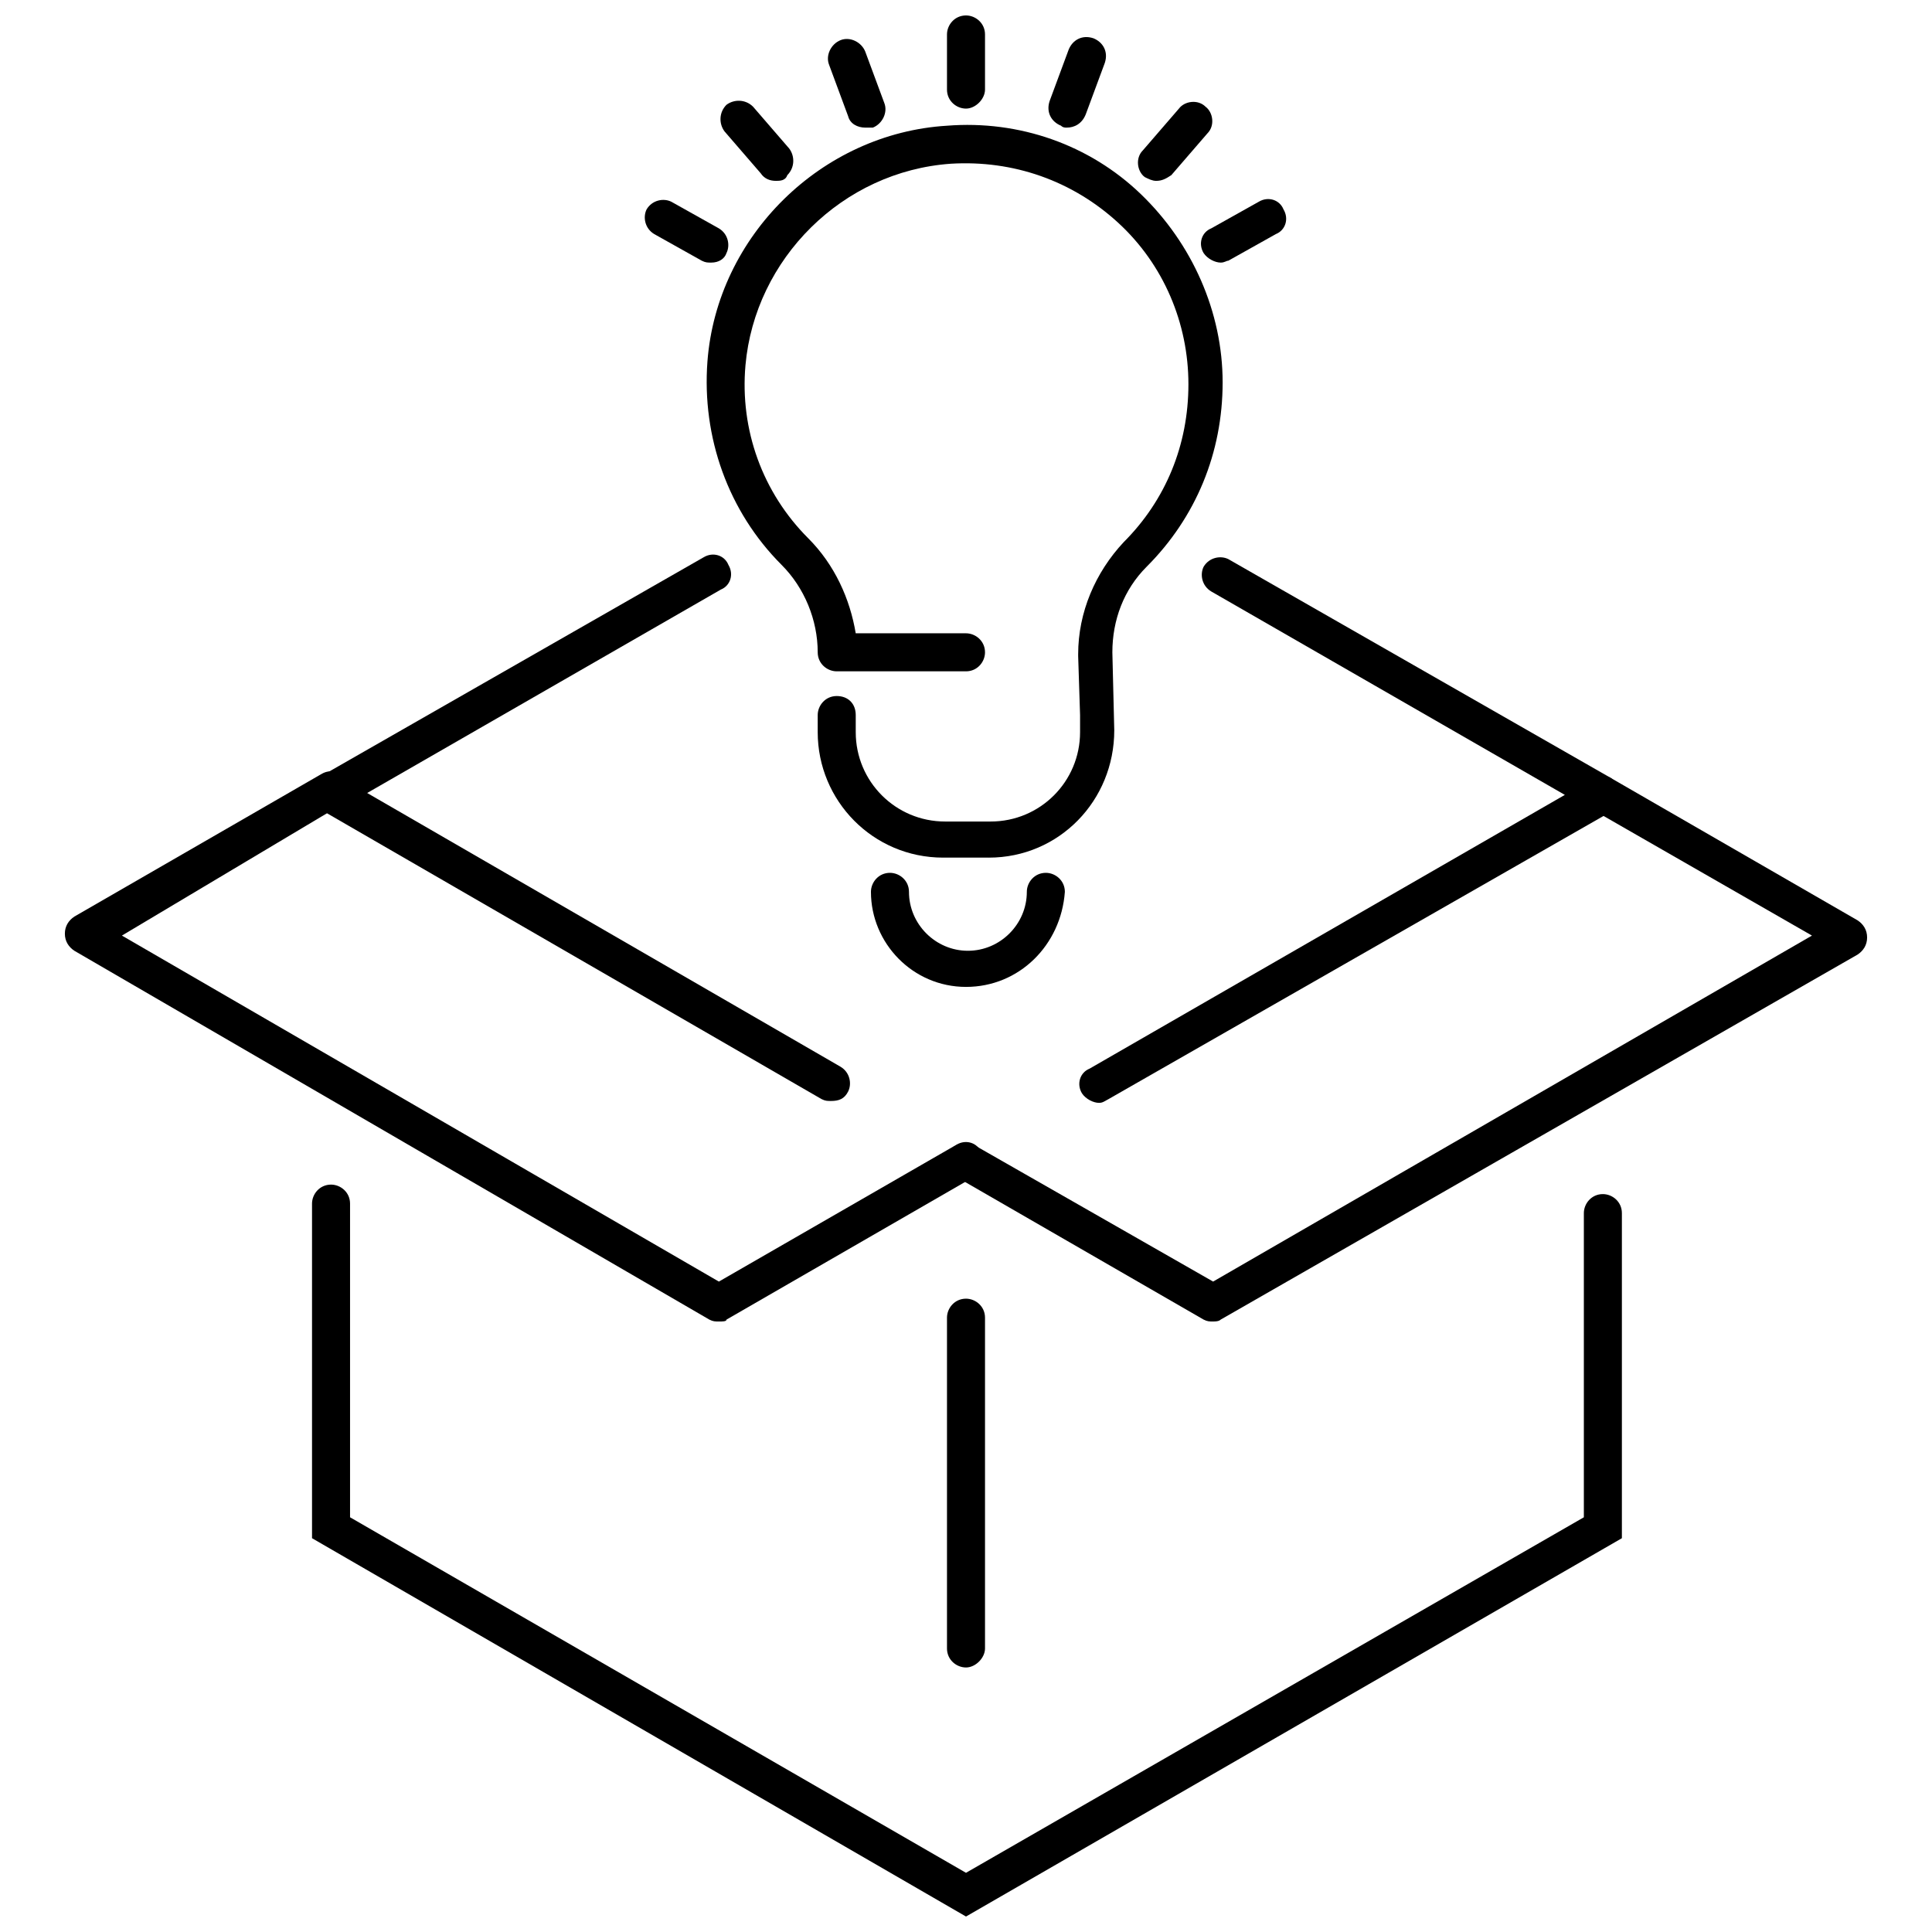
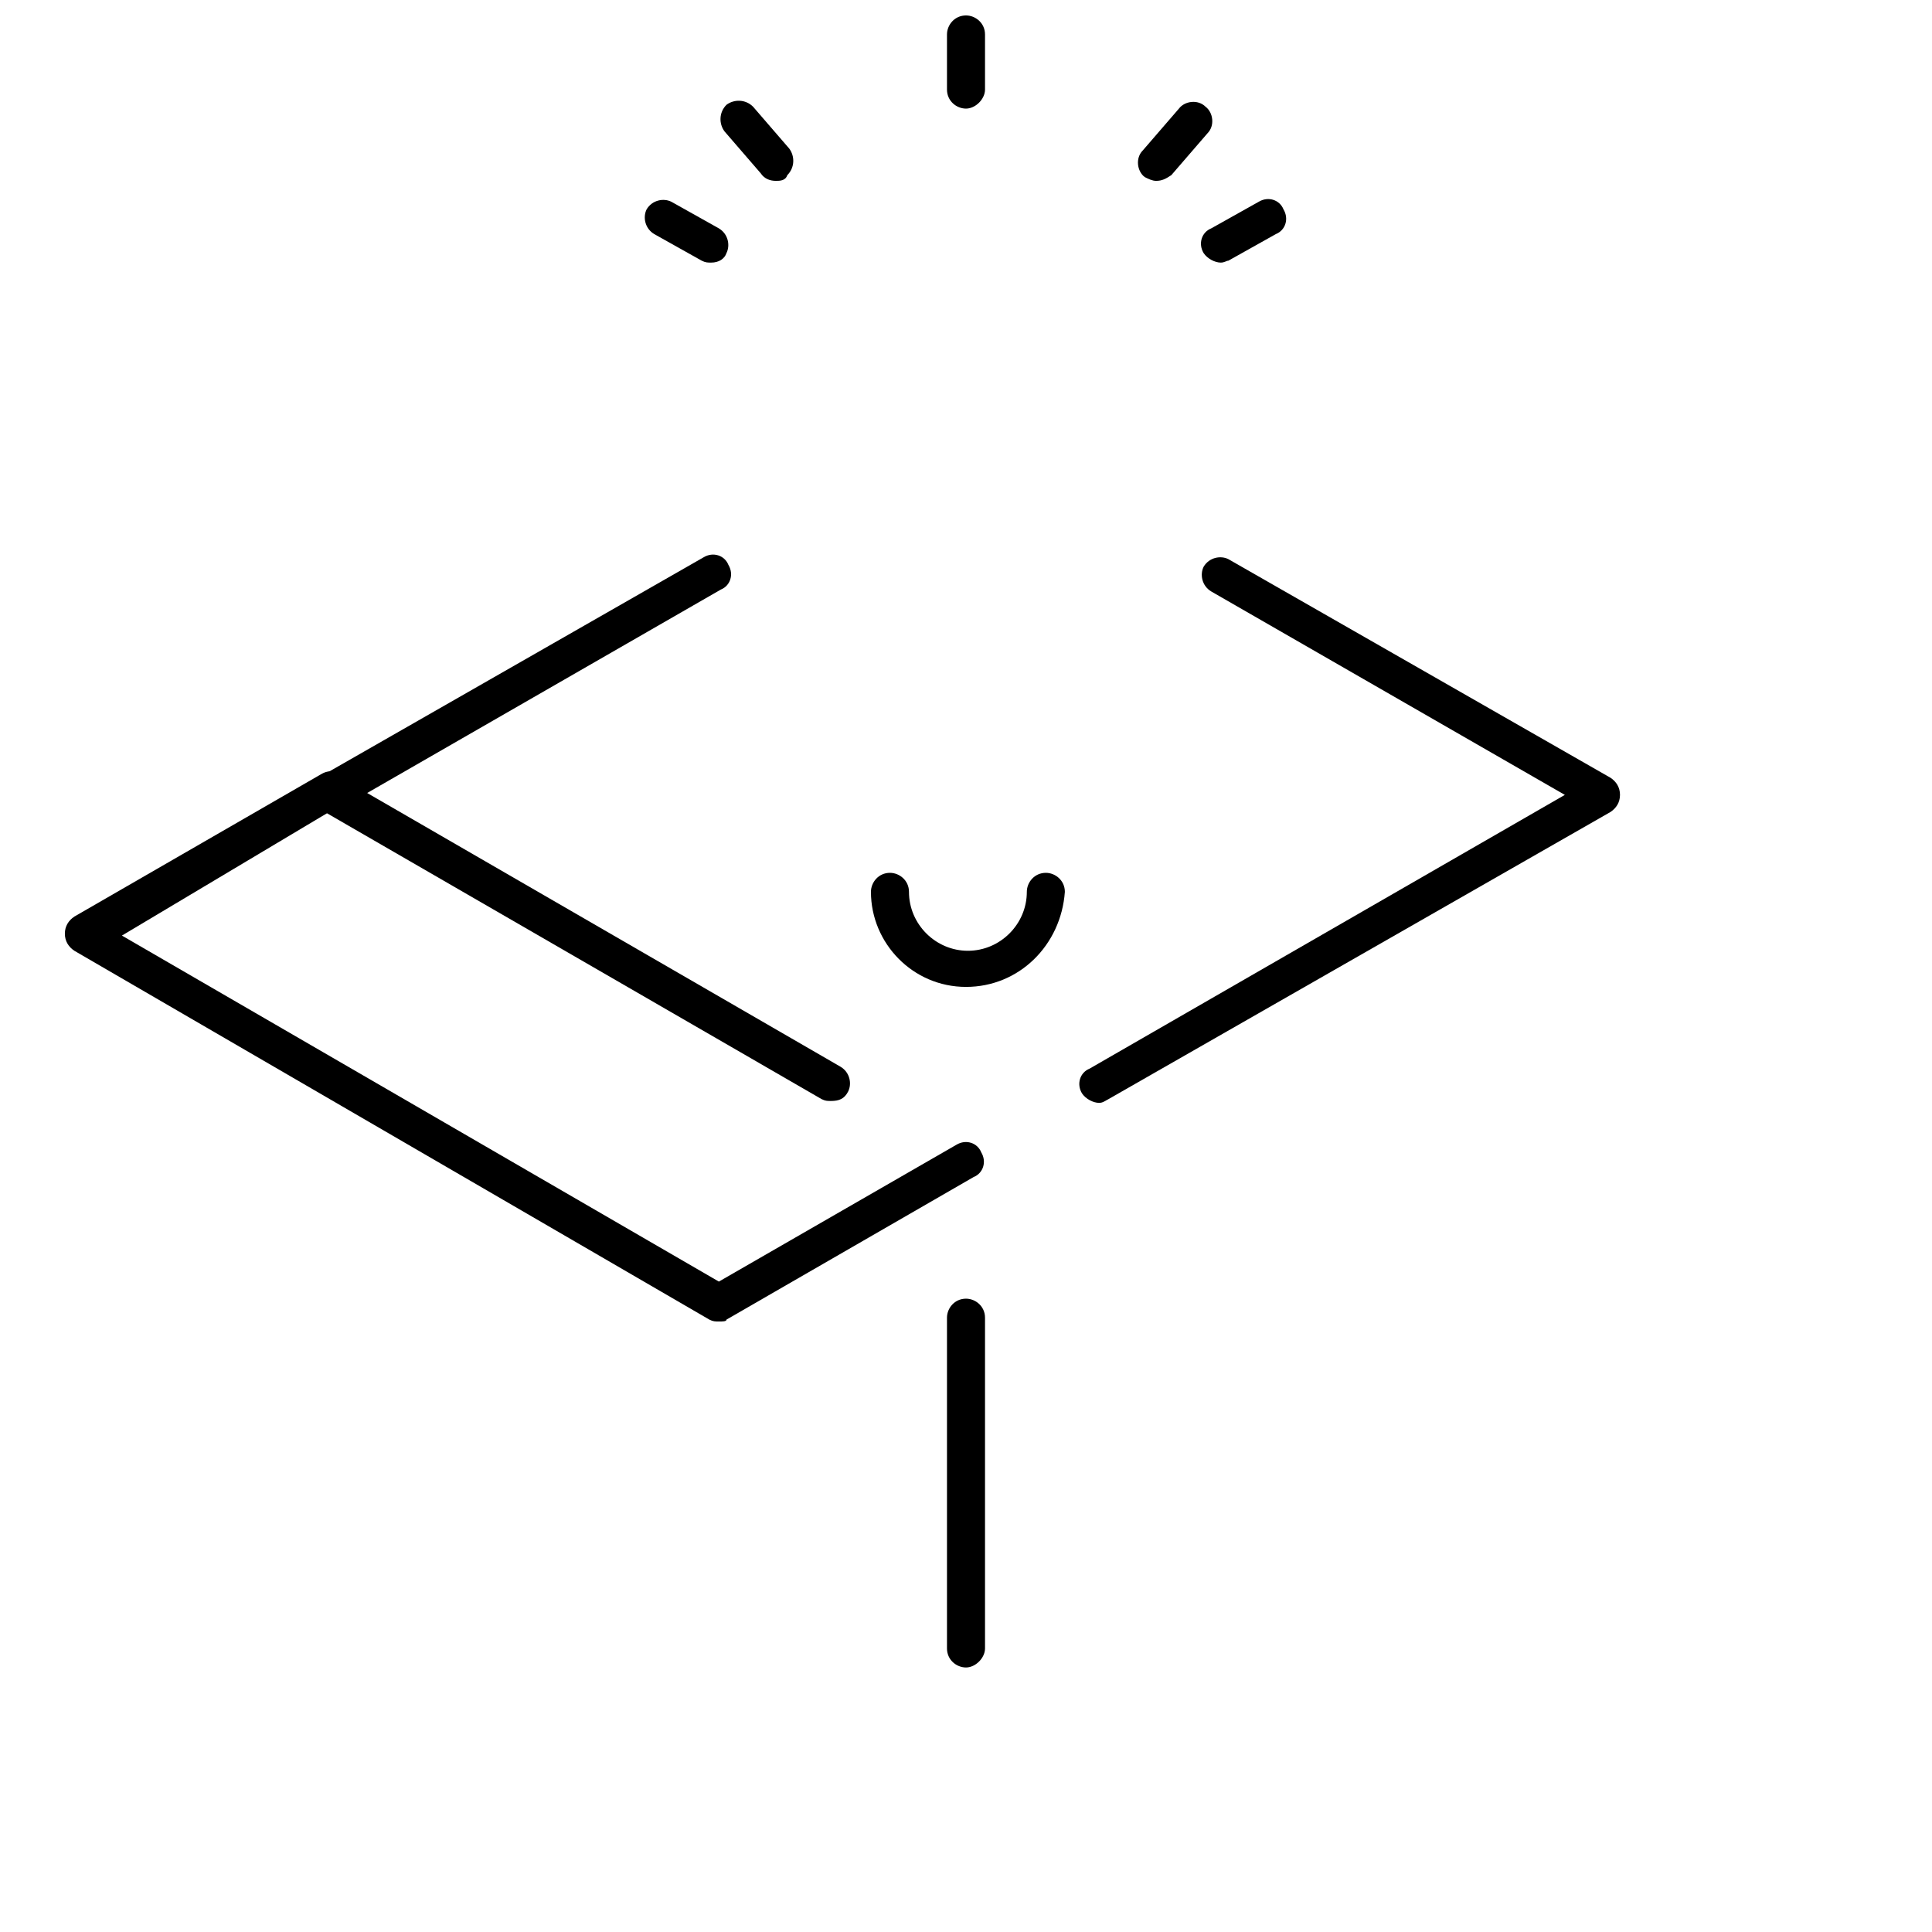
<svg xmlns="http://www.w3.org/2000/svg" width="800px" height="800px" version="1.1" viewBox="144 144 512 512">
  <defs>
    <clipPath id="b">
      <path d="m394 148.09h12v24.906h-12z" />
    </clipPath>
    <clipPath id="a">
      <path d="m226 457h348v194.9h-348z" />
    </clipPath>
  </defs>
-   <path d="m406.04 371.28h-12.09c-18.641 0-33.25-15.113-33.25-33.25v-4.535c0-2.519 2.016-5.039 5.039-5.039 3.023 0 5.039 2.016 5.039 5.039v4.535c0 13.098 10.578 23.68 23.68 23.68h12.09c13.098 0 23.68-10.578 23.68-23.68v-4.535l-0.504-15.617v-0.504c0-11.082 4.535-21.664 12.09-29.727 11.082-11.082 17.129-25.695 17.129-41.816 0-16.121-6.551-31.738-18.641-42.824-12.09-11.082-27.711-16.625-44.336-15.617-28.719 2.016-51.891 25.191-54.41 53.402-1.512 17.129 4.535 33.754 16.625 45.848 7.055 7.055 11.082 16.121 12.594 25.191h29.223c2.519 0 5.039 2.016 5.039 5.039 0 2.519-2.016 5.039-5.039 5.039h-34.258c-2.519 0-5.039-2.016-5.039-5.039 0-8.566-3.527-17.129-9.574-23.176-14.105-14.105-21.16-33.754-19.648-53.906 2.519-33.25 30.23-60.457 63.48-62.473 19.145-1.512 37.785 5.039 51.387 18.137 13.602 13.098 21.664 31.234 21.664 49.879 0 18.641-7.055 35.77-20.152 48.871-6.047 6.047-9.07 14.105-9.07 22.672l0.504 20.656c0.004 18.637-14.609 33.75-33.25 33.75z" />
  <g clip-path="url(#b)">
    <path d="m400 172.78c-2.519 0-5.039-2.016-5.039-5.039v-14.609c0-2.519 2.016-5.039 5.039-5.039 2.519 0 5.039 2.016 5.039 5.039v14.609c-0.004 2.519-2.523 5.039-5.039 5.039z" />
  </g>
-   <path d="m373.3 177.82c-2.016 0-4.031-1.008-4.535-3.023l-5.039-13.602c-1.008-2.519 0.504-5.543 3.023-6.551 2.519-1.008 5.543 0.504 6.551 3.023l5.039 13.602c1.008 2.519-0.504 5.543-3.023 6.551h-2.016z" />
  <path d="m349.62 191.93c-1.512 0-3.023-0.504-4.031-2.016l-9.574-11.082c-1.512-2.016-1.512-5.039 0.504-7.055 2.016-1.512 5.039-1.512 7.055 0.504l9.574 11.082c1.512 2.016 1.512 5.039-0.504 7.055-0.504 1.512-2.016 1.512-3.023 1.512z" />
  <path d="m332.49 213.59c-1.008 0-1.512 0-2.519-0.504l-12.594-7.055c-2.519-1.512-3.023-4.535-2.016-6.551 1.512-2.519 4.535-3.023 6.551-2.016l12.594 7.055c2.519 1.512 3.023 4.535 2.016 6.551-0.504 1.512-2.016 2.519-4.031 2.519z" />
-   <path d="m426.7 177.82c-0.504 0-1.008 0-1.512-0.504-2.519-1.008-4.031-3.527-3.023-6.551l5.039-13.602c1.008-2.519 3.527-4.031 6.551-3.023 2.519 1.008 4.031 3.527 3.023 6.551l-5.039 13.602c-1.008 2.519-3.023 3.527-5.039 3.527z" />
  <path d="m450.38 191.93c-1.008 0-2.016-0.504-3.023-1.008-2.016-1.512-2.519-5.039-0.504-7.055l9.574-11.082c1.512-2.016 5.039-2.519 7.055-0.504 2.016 1.512 2.519 5.039 0.504 7.055l-9.574 11.082c-1.512 1.008-2.519 1.512-4.031 1.512z" />
  <path d="m467.51 213.59c-1.512 0-3.527-1.008-4.535-2.519-1.512-2.519-0.504-5.543 2.016-6.551l12.594-7.055c2.519-1.512 5.543-0.504 6.551 2.016 1.512 2.519 0.504 5.543-2.016 6.551l-12.594 7.055c-0.504 0-1.008 0.504-2.016 0.504z" />
  <path d="m400 405.54c-14.105 0-25.191-11.586-25.191-25.191 0-2.519 2.016-5.039 5.039-5.039 2.519 0 5.039 2.016 5.039 5.039 0 8.566 7.055 15.617 15.617 15.617 8.566 0 15.617-7.055 15.617-15.617 0-2.519 2.016-5.039 5.039-5.039 2.519 0 5.039 2.016 5.039 5.039-1.012 14.109-12.094 25.191-26.199 25.191z" />
  <path d="m435.27 436.27c-1.512 0-3.527-1.008-4.535-2.519-1.512-2.519-0.504-5.543 2.016-6.551l125.95-72.547-93.711-53.91c-2.519-1.512-3.023-4.535-2.016-6.551 1.512-2.519 4.535-3.023 6.551-2.016l101.27 57.938c1.512 1.008 2.519 2.519 2.519 4.535s-1.008 3.527-2.519 4.535l-133 76.078c-1.008 0.504-1.512 1.008-2.519 1.008z" />
  <path d="m364.23 435.77c-1.008 0-1.512 0-2.519-0.504l-132.5-76.578c-1.512-1.008-2.519-2.519-2.519-4.535s1.008-3.527 2.519-4.535l101.27-57.938c2.519-1.512 5.543-0.504 6.551 2.016 1.512 2.519 0.504 5.543-2.016 6.551l-93.711 53.906 125.45 72.547c2.519 1.512 3.023 4.535 2.016 6.551-1.008 2.016-2.519 2.519-4.535 2.519z" />
  <g clip-path="url(#a)">
-     <path d="m400 651.9-173.31-100.26v-88.668c0-2.519 2.016-5.039 5.039-5.039 2.519 0 5.039 2.016 5.039 5.039v83.125l163.23 94.215 163.74-94.215v-80.609c0-2.519 2.016-5.039 5.039-5.039 2.519 0 5.039 2.016 5.039 5.039v86.152z" />
-   </g>
+     </g>
  <path d="m400 585.9c-2.519 0-5.039-2.016-5.039-5.039v-87.66c0-2.519 2.016-5.039 5.039-5.039 2.519 0 5.039 2.016 5.039 5.039v87.664c-0.004 2.519-2.523 5.035-5.039 5.035z" />
-   <path d="m465.49 494.21c-1.008 0-1.512 0-2.519-0.504l-65.496-37.785c-2.519-1.512-3.023-4.535-2.016-6.551 1.512-2.519 4.535-3.023 6.551-2.016l63.48 36.277 158.7-91.691-57.938-33.254c-2.519-1.512-3.023-4.535-2.016-6.551 1.512-2.519 4.535-3.023 6.551-2.016l65.496 37.785c1.512 1.008 2.519 2.519 2.519 4.535s-1.008 3.527-2.519 4.535l-168.78 96.73c-0.504 0.504-1.512 0.504-2.016 0.504z" />
  <path d="m334.5 494.21c-1.008 0-1.512 0-2.519-0.504l-168.27-97.738c-1.512-1.008-2.519-2.519-2.519-4.535s1.008-3.527 2.519-4.535l65.496-37.785c2.519-1.512 5.543-0.504 6.551 2.016 1.512 2.519 0.504 5.543-2.016 6.551l-57.434 34.258 158.2 91.695 62.977-36.273c2.519-1.512 5.543-0.504 6.551 2.016 1.512 2.519 0.504 5.543-2.016 6.551l-65.496 37.785c0 0.5-1.008 0.5-2.016 0.5z" />
</svg>